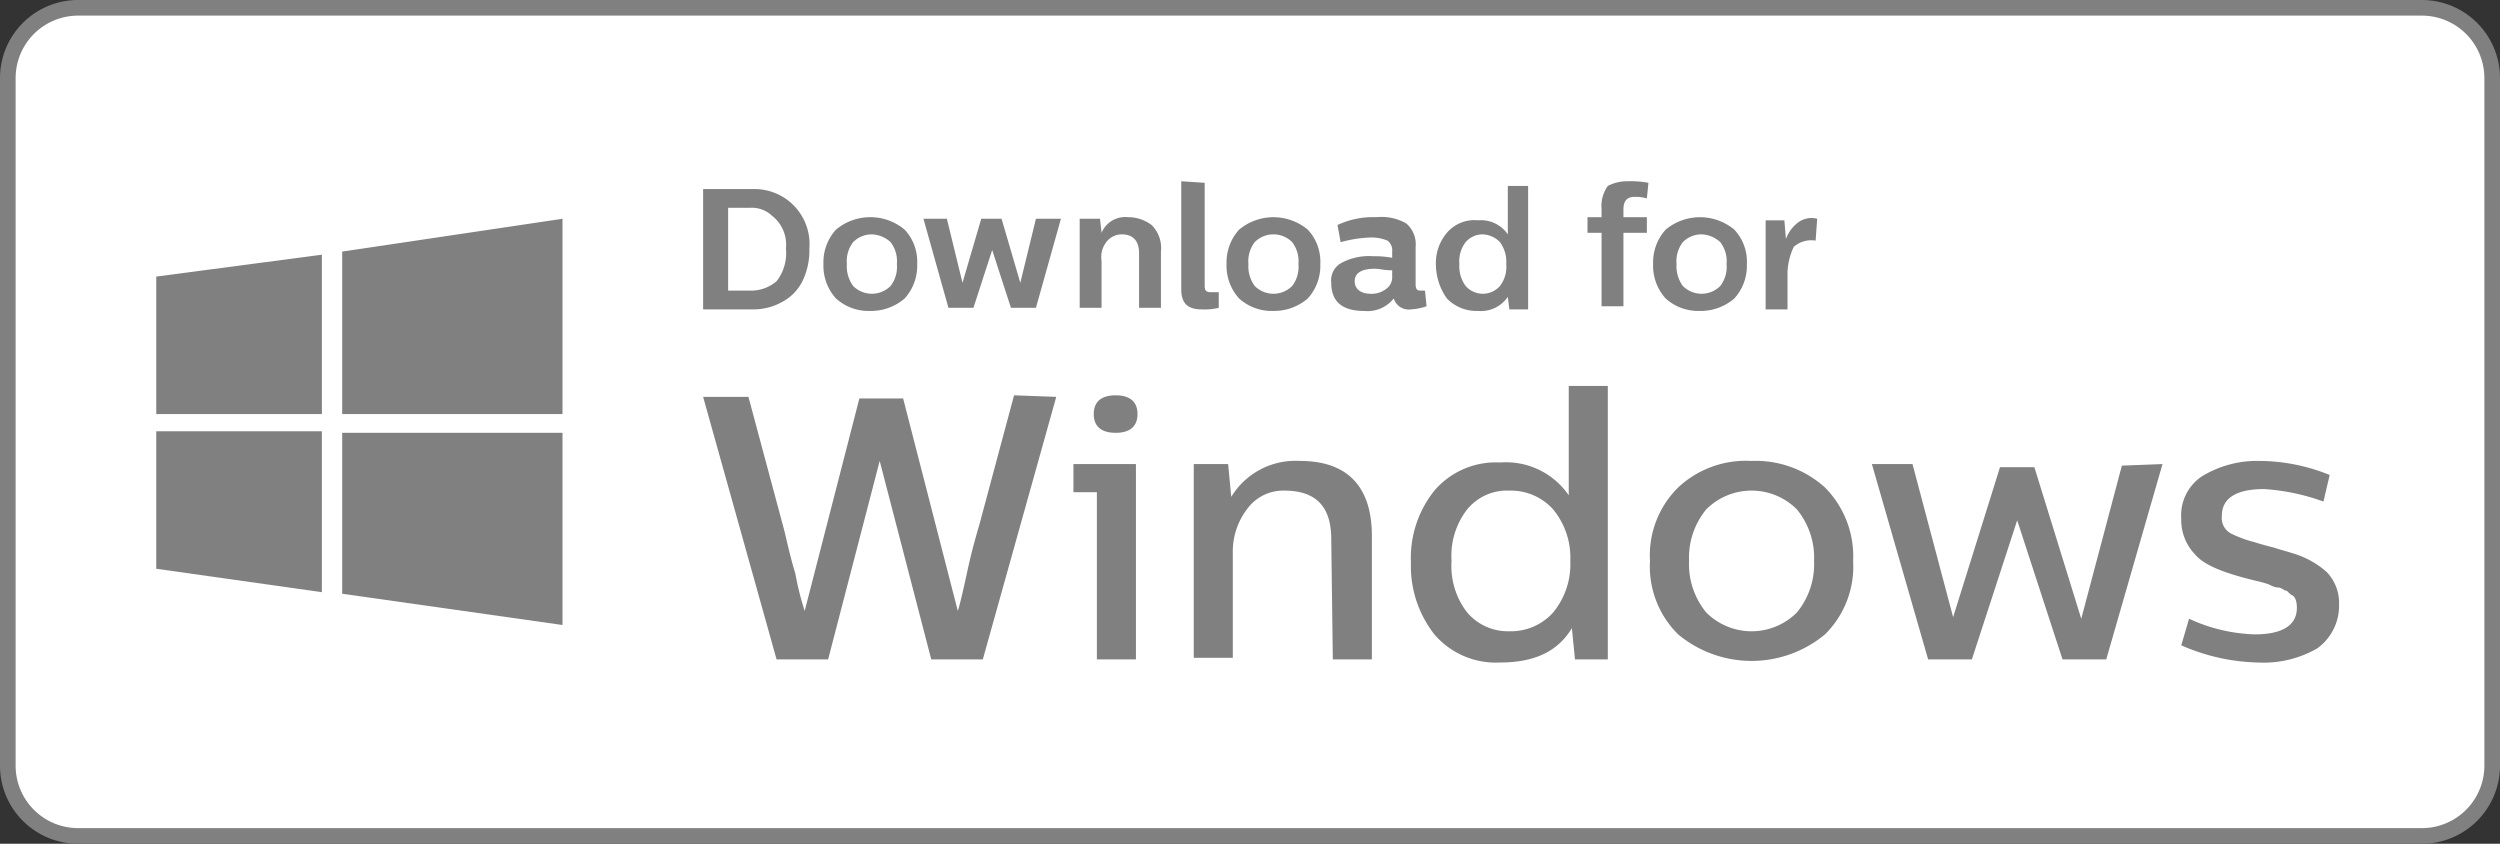
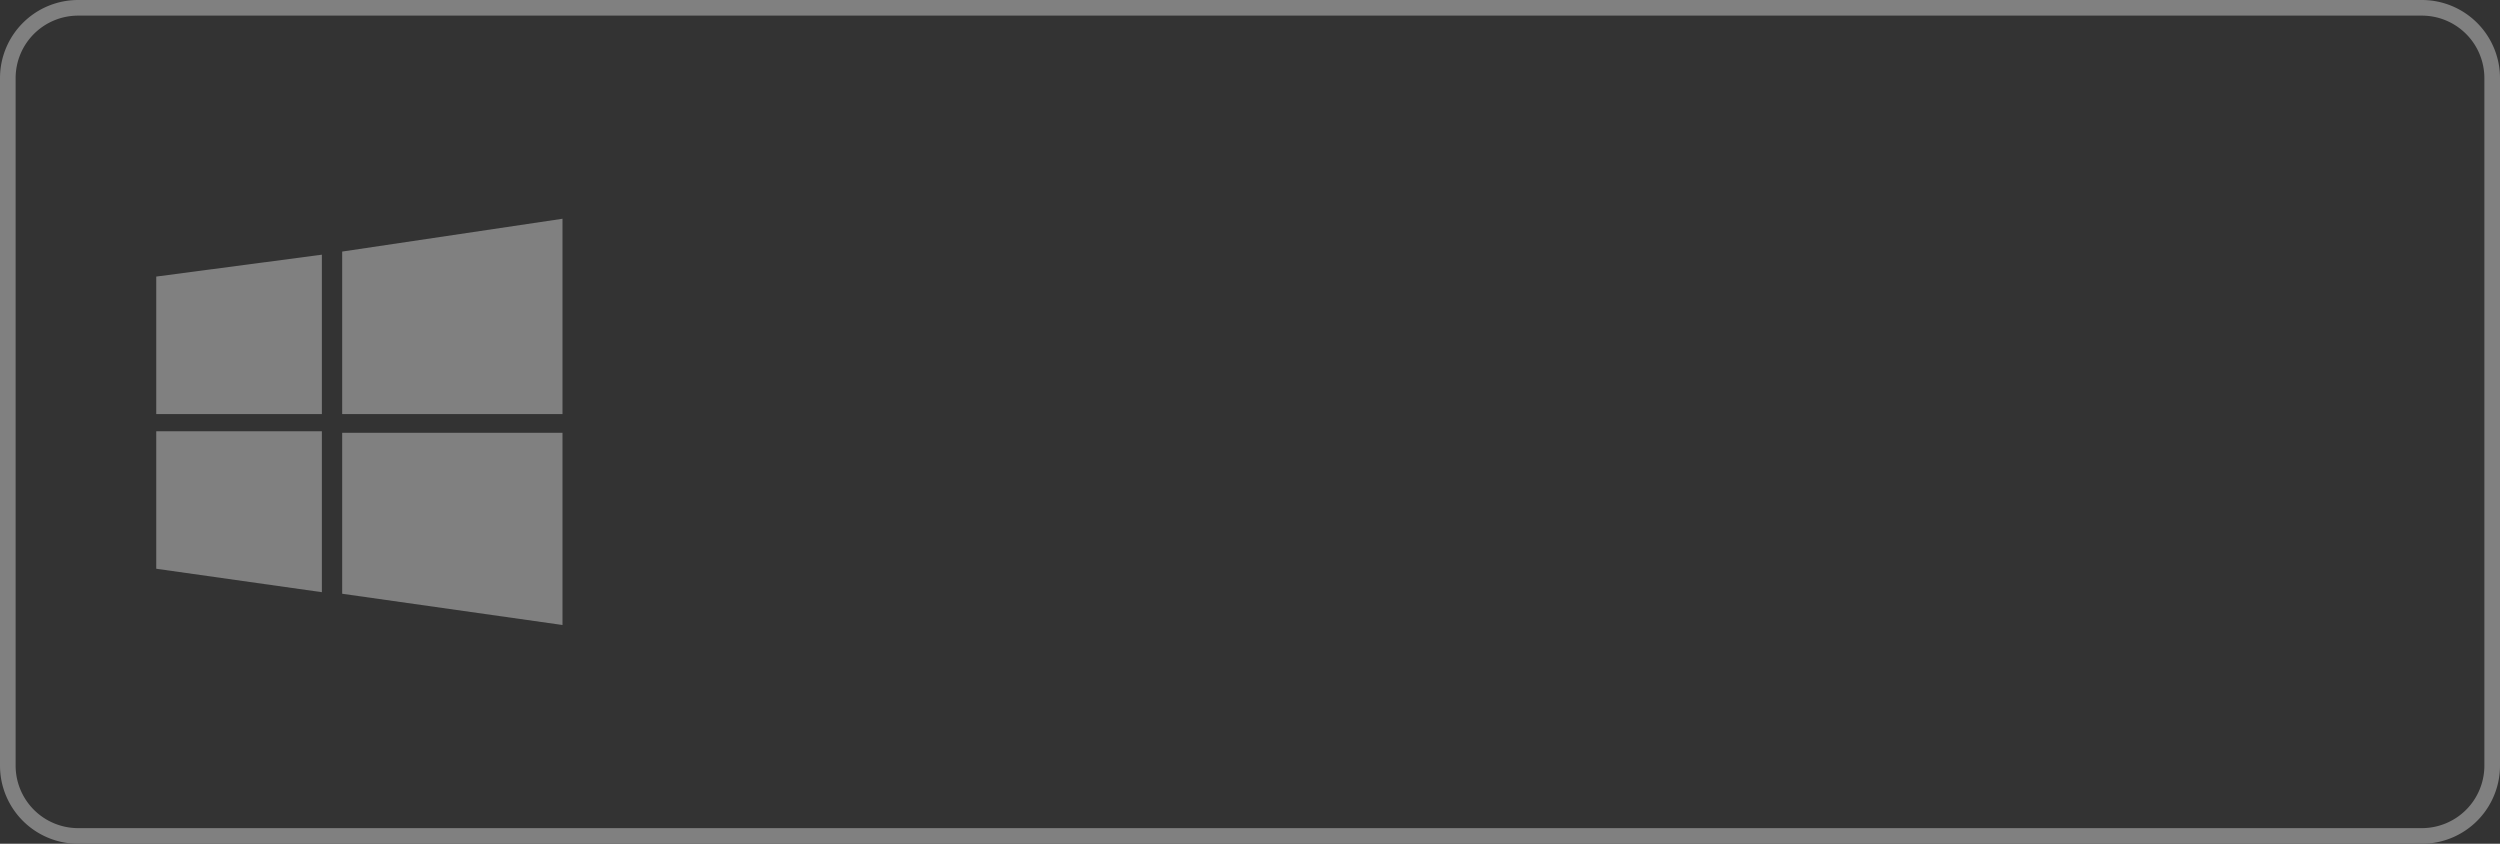
<svg xmlns="http://www.w3.org/2000/svg" id="Layer_1" data-name="Layer 1" width="160" height="54" viewBox="0 0 160 54">
  <rect x="0" y="0" width="160" height="54" fill="#333333" stroke="none" />
  <title>badge-download-for-windows-white</title>
  <g>
    <g id="download_windows-a" data-name="download windows-a">
-       <path d="M5,53.5A4.48,4.48,0,0,1,.5,49V5A4.48,4.48,0,0,1,5,.5H155A4.48,4.48,0,0,1,159.5,5V49a4.48,4.48,0,0,1-4.5,4.5Z" fill="#fff" fill-rule="evenodd" />
      <path d="M155,1a4,4,0,0,1,4,4V49a4,4,0,0,1-4,4H5a4,4,0,0,1-4-4V5A4,4,0,0,1,5,1H155m0-1H5A5,5,0,0,0,0,5V49a5,5,0,0,0,5,5H155a5,5,0,0,0,5-5V5a5,5,0,0,0-5-5Z" fill="gray" />
    </g>
    <path d="M36,14,21.9,16.1V26.5H36ZM10,17.7v8.8H20.6V16.3Zm0,9.9v8.8l10.6,1.5V27.6Zm11.9.1V38L36,40V27.7Z" fill="gray" fill-rule="evenodd" />
-     <path d="M48,13.3H46.6v5.3H48a2.52,2.52,0,0,0,1.7-.6,2.93,2.93,0,0,0,.6-2.1,2.34,2.34,0,0,0-.9-2.1A1.87,1.87,0,0,0,48,13.3Zm-3-1.2h3.3a3.52,3.52,0,0,1,3.5,3.8,4.48,4.48,0,0,1-.4,2,3,3,0,0,1-1.3,1.4,3.74,3.74,0,0,1-1.8.5H45ZM55.8,15a1.66,1.66,0,0,0-1.2.5,2,2,0,0,0-.4,1.4,2.12,2.12,0,0,0,.4,1.4,1.69,1.69,0,0,0,2.4,0,2,2,0,0,0,.4-1.4,2,2,0,0,0-.4-1.4A1.85,1.85,0,0,0,55.8,15Zm-2.3-.3a3.42,3.42,0,0,1,4.4,0,3,3,0,0,1,.8,2.2,3.11,3.11,0,0,1-.8,2.2,3.29,3.29,0,0,1-2.2.8,3.11,3.11,0,0,1-2.2-.8,3.11,3.11,0,0,1-.8-2.2A3.11,3.11,0,0,1,53.5,14.7ZM67.9,14l-1.6,5.7H64.7L63.5,16l-1.2,3.7H60.7L59.1,14h1.5l1,4.1L62.8,14h1.3l1.2,4.1,1-4.1Zm4.3-.1a2.46,2.46,0,0,1,1.5.5,2.06,2.06,0,0,1,.6,1.7v3.6H72.9V16.2c0-.8-.4-1.2-1.1-1.2a1.23,1.23,0,0,0-1,.5,1.56,1.56,0,0,0-.3,1.2v3H69.1V14h1.3l.1.9A1.64,1.64,0,0,1,72.2,13.9Zm4.9-2.2v6.6c0,.3.1.4.4.4H78v1a3.75,3.75,0,0,1-1.1.1c-.9,0-1.3-.4-1.3-1.3V11.6l1.5.1ZM81.5,15a1.66,1.66,0,0,0-1.2.5,2,2,0,0,0-.4,1.4,2.12,2.12,0,0,0,.4,1.4,1.69,1.69,0,0,0,2.4,0,2,2,0,0,0,.4-1.4,2,2,0,0,0-.4-1.4A1.66,1.66,0,0,0,81.5,15Zm-2.2-.3a3.43,3.43,0,0,1,4.4,0,3,3,0,0,1,.8,2.2,3.11,3.11,0,0,1-.8,2.2,3.29,3.29,0,0,1-2.2.8,3.11,3.11,0,0,1-2.2-.8,3.11,3.11,0,0,1-.8-2.2A3.11,3.11,0,0,1,79.3,14.7Zm8.4,4.1a1.49,1.49,0,0,0,1-.3.91.91,0,0,0,.4-.8v-.4c-.5,0-.8-.1-1.1-.1-.9,0-1.3.3-1.3.8S87.1,18.8,87.7,18.8Zm.4-4.9a3.16,3.16,0,0,1,1.9.4,1.75,1.75,0,0,1,.6,1.5v2.4c0,.3.1.4.3.4h.3l.1,1a3.55,3.55,0,0,1-1,.2,1,1,0,0,1-1.1-.7,2.14,2.14,0,0,1-1.9.8q-2.1,0-2.1-1.8a1.27,1.27,0,0,1,.7-1.3,3.74,3.74,0,0,1,2-.4,5.74,5.74,0,0,1,1.2.1v-.4a.78.78,0,0,0-.3-.7,2.68,2.68,0,0,0-1.1-.2,8.08,8.08,0,0,0-1.9.3l-.2-1.1A5.34,5.34,0,0,1,88.1,13.9ZM96,15.5a1.61,1.61,0,0,0-1.1-.5,1.43,1.43,0,0,0-1.1.5,2,2,0,0,0-.4,1.4,2.12,2.12,0,0,0,.4,1.4,1.46,1.46,0,0,0,2.2,0,2,2,0,0,0,.4-1.4A2.12,2.12,0,0,0,96,15.5Zm1.8-3.8v8.1H96.6l-.1-.8a2.08,2.08,0,0,1-1.9.9,2.63,2.63,0,0,1-2-.8,3.77,3.77,0,0,1-.7-2.1,3,3,0,0,1,.7-2.1,2.32,2.32,0,0,1,2-.8,2.08,2.08,0,0,1,1.9.9V11.9h1.3Zm6.4-.1a6.15,6.15,0,0,1,1.3.1l-.1,1a2.49,2.49,0,0,0-.8-.1c-.5,0-.7.3-.7.8v.5h1.5v1h-1.5v4.7h-1.4V14.9h-.9v-1h.9v-.5a2.24,2.24,0,0,1,.4-1.5A2.68,2.68,0,0,1,104.2,11.6Zm4.7,3.4a1.66,1.66,0,0,0-1.2.5,2,2,0,0,0-.4,1.4,2.12,2.12,0,0,0,.4,1.4,1.69,1.69,0,0,0,2.4,0,2,2,0,0,0,.4-1.4,2,2,0,0,0-.4-1.4A1.85,1.85,0,0,0,108.9,15Zm-2.3-.3a3.43,3.43,0,0,1,4.4,0,3,3,0,0,1,.8,2.2,3.11,3.11,0,0,1-.8,2.2,3.29,3.29,0,0,1-2.2.8,3.11,3.11,0,0,1-2.2-.8,3.11,3.11,0,0,1-.8-2.2A3.11,3.11,0,0,1,106.6,14.7Zm7.8,2.7v2.4H113V14.1h1.2l.1,1.2a2.29,2.29,0,0,1,.7-1,1.44,1.44,0,0,1,1.3-.3l-.1,1.4a1.69,1.69,0,0,0-1.4.4A4.19,4.19,0,0,0,114.4,17.4Zm-46.8,8L62.9,42.2H59.6L56.3,29.5,53,42.2H49.7L45,25.4h2.9l2.2,8.2c.2.7.4,1.8.8,3.1a18.21,18.21,0,0,0,.6,2.4h0L55,25.5h2.8l3.5,13.6h0c.1-.3.3-1.1.6-2.5s.6-2.4.8-3.1l2.2-8.2,2.7.1Zm5.1,4.3V42.2H70.2V31.5H68.7V29.7ZM70,26.5c0-.8.5-1.2,1.4-1.2s1.4.4,1.4,1.2-.5,1.2-1.4,1.2S70,27.3,70,26.5Zm15.2,8c0-2.1-1-3.1-3-3.1a2.85,2.85,0,0,0-2.4,1.2,4.47,4.47,0,0,0-.9,2.8v6.7H76.4V29.7h2.2l.2,2.1a4.81,4.81,0,0,1,4.4-2.3c3,0,4.6,1.6,4.6,4.8v7.9H85.3l-.1-7.7Zm14.2-1.9a3.63,3.63,0,0,0-2.8-1.2,3.29,3.29,0,0,0-2.7,1.2,4.83,4.83,0,0,0-1,3.3,4.83,4.83,0,0,0,1,3.3,3.42,3.42,0,0,0,2.7,1.2,3.63,3.63,0,0,0,2.8-1.2,4.86,4.86,0,0,0,1.1-3.3A4.86,4.86,0,0,0,99.4,32.6Zm3.5-8V42.2h-2.1l-.2-2c-.9,1.5-2.4,2.2-4.6,2.2a5.17,5.17,0,0,1-4.2-1.8A7.07,7.07,0,0,1,90.3,36a6.88,6.88,0,0,1,1.5-4.6A5.17,5.17,0,0,1,96,29.6a4.87,4.87,0,0,1,4.4,2.1v-7h2.5ZM115,39.2a4.86,4.86,0,0,0,1.1-3.3,4.86,4.86,0,0,0-1.1-3.3,4.1,4.1,0,0,0-5.8,0,4.86,4.86,0,0,0-1.1,3.3,4.86,4.86,0,0,0,1.1,3.3,4.1,4.1,0,0,0,5.8,0Zm-2.9-9.7a6.6,6.6,0,0,1,4.7,1.7,6.25,6.25,0,0,1,1.8,4.7,6.1,6.1,0,0,1-1.8,4.7,7.35,7.35,0,0,1-9.4,0,6.1,6.1,0,0,1-1.8-4.7,6.1,6.1,0,0,1,1.8-4.7A6.34,6.34,0,0,1,112.1,29.5Zm26.3.2-3.6,12.5H132l-2.9-8.9-2.9,8.9h-2.8l-3.6-12.5h2.6l2.6,9.8,3-9.6h2.2l3,9.7,2.6-9.8,2.6-.1Zm6.2-.2a12,12,0,0,1,4.5.9l-.4,1.7a13.61,13.61,0,0,0-3.8-.8c-1.8,0-2.7.6-2.7,1.7a1.13,1.13,0,0,0,.7,1.2,7.17,7.17,0,0,0,1.4.5c.6.2,1.1.3,1.4.4s.7.2,1,.3a5.74,5.74,0,0,1,2.2,1.2,2.86,2.86,0,0,1,.8,2.1,3.37,3.37,0,0,1-1.4,2.8,6.89,6.89,0,0,1-3.8.9,12.82,12.82,0,0,1-4.9-1.1l.5-1.7a10.75,10.75,0,0,0,4.2,1c1.8,0,2.7-.6,2.7-1.7,0-.4-.1-.7-.3-.8s-.3-.3-.4-.3-.3-.2-.5-.2-.4-.1-.6-.2a6.37,6.37,0,0,0-.7-.2c-2.1-.5-3.4-1-4-1.7a3.17,3.17,0,0,1-.9-2.3,3,3,0,0,1,1.3-2.7A6.75,6.75,0,0,1,144.6,29.5Z" fill="gray" />
  </g>
</svg>